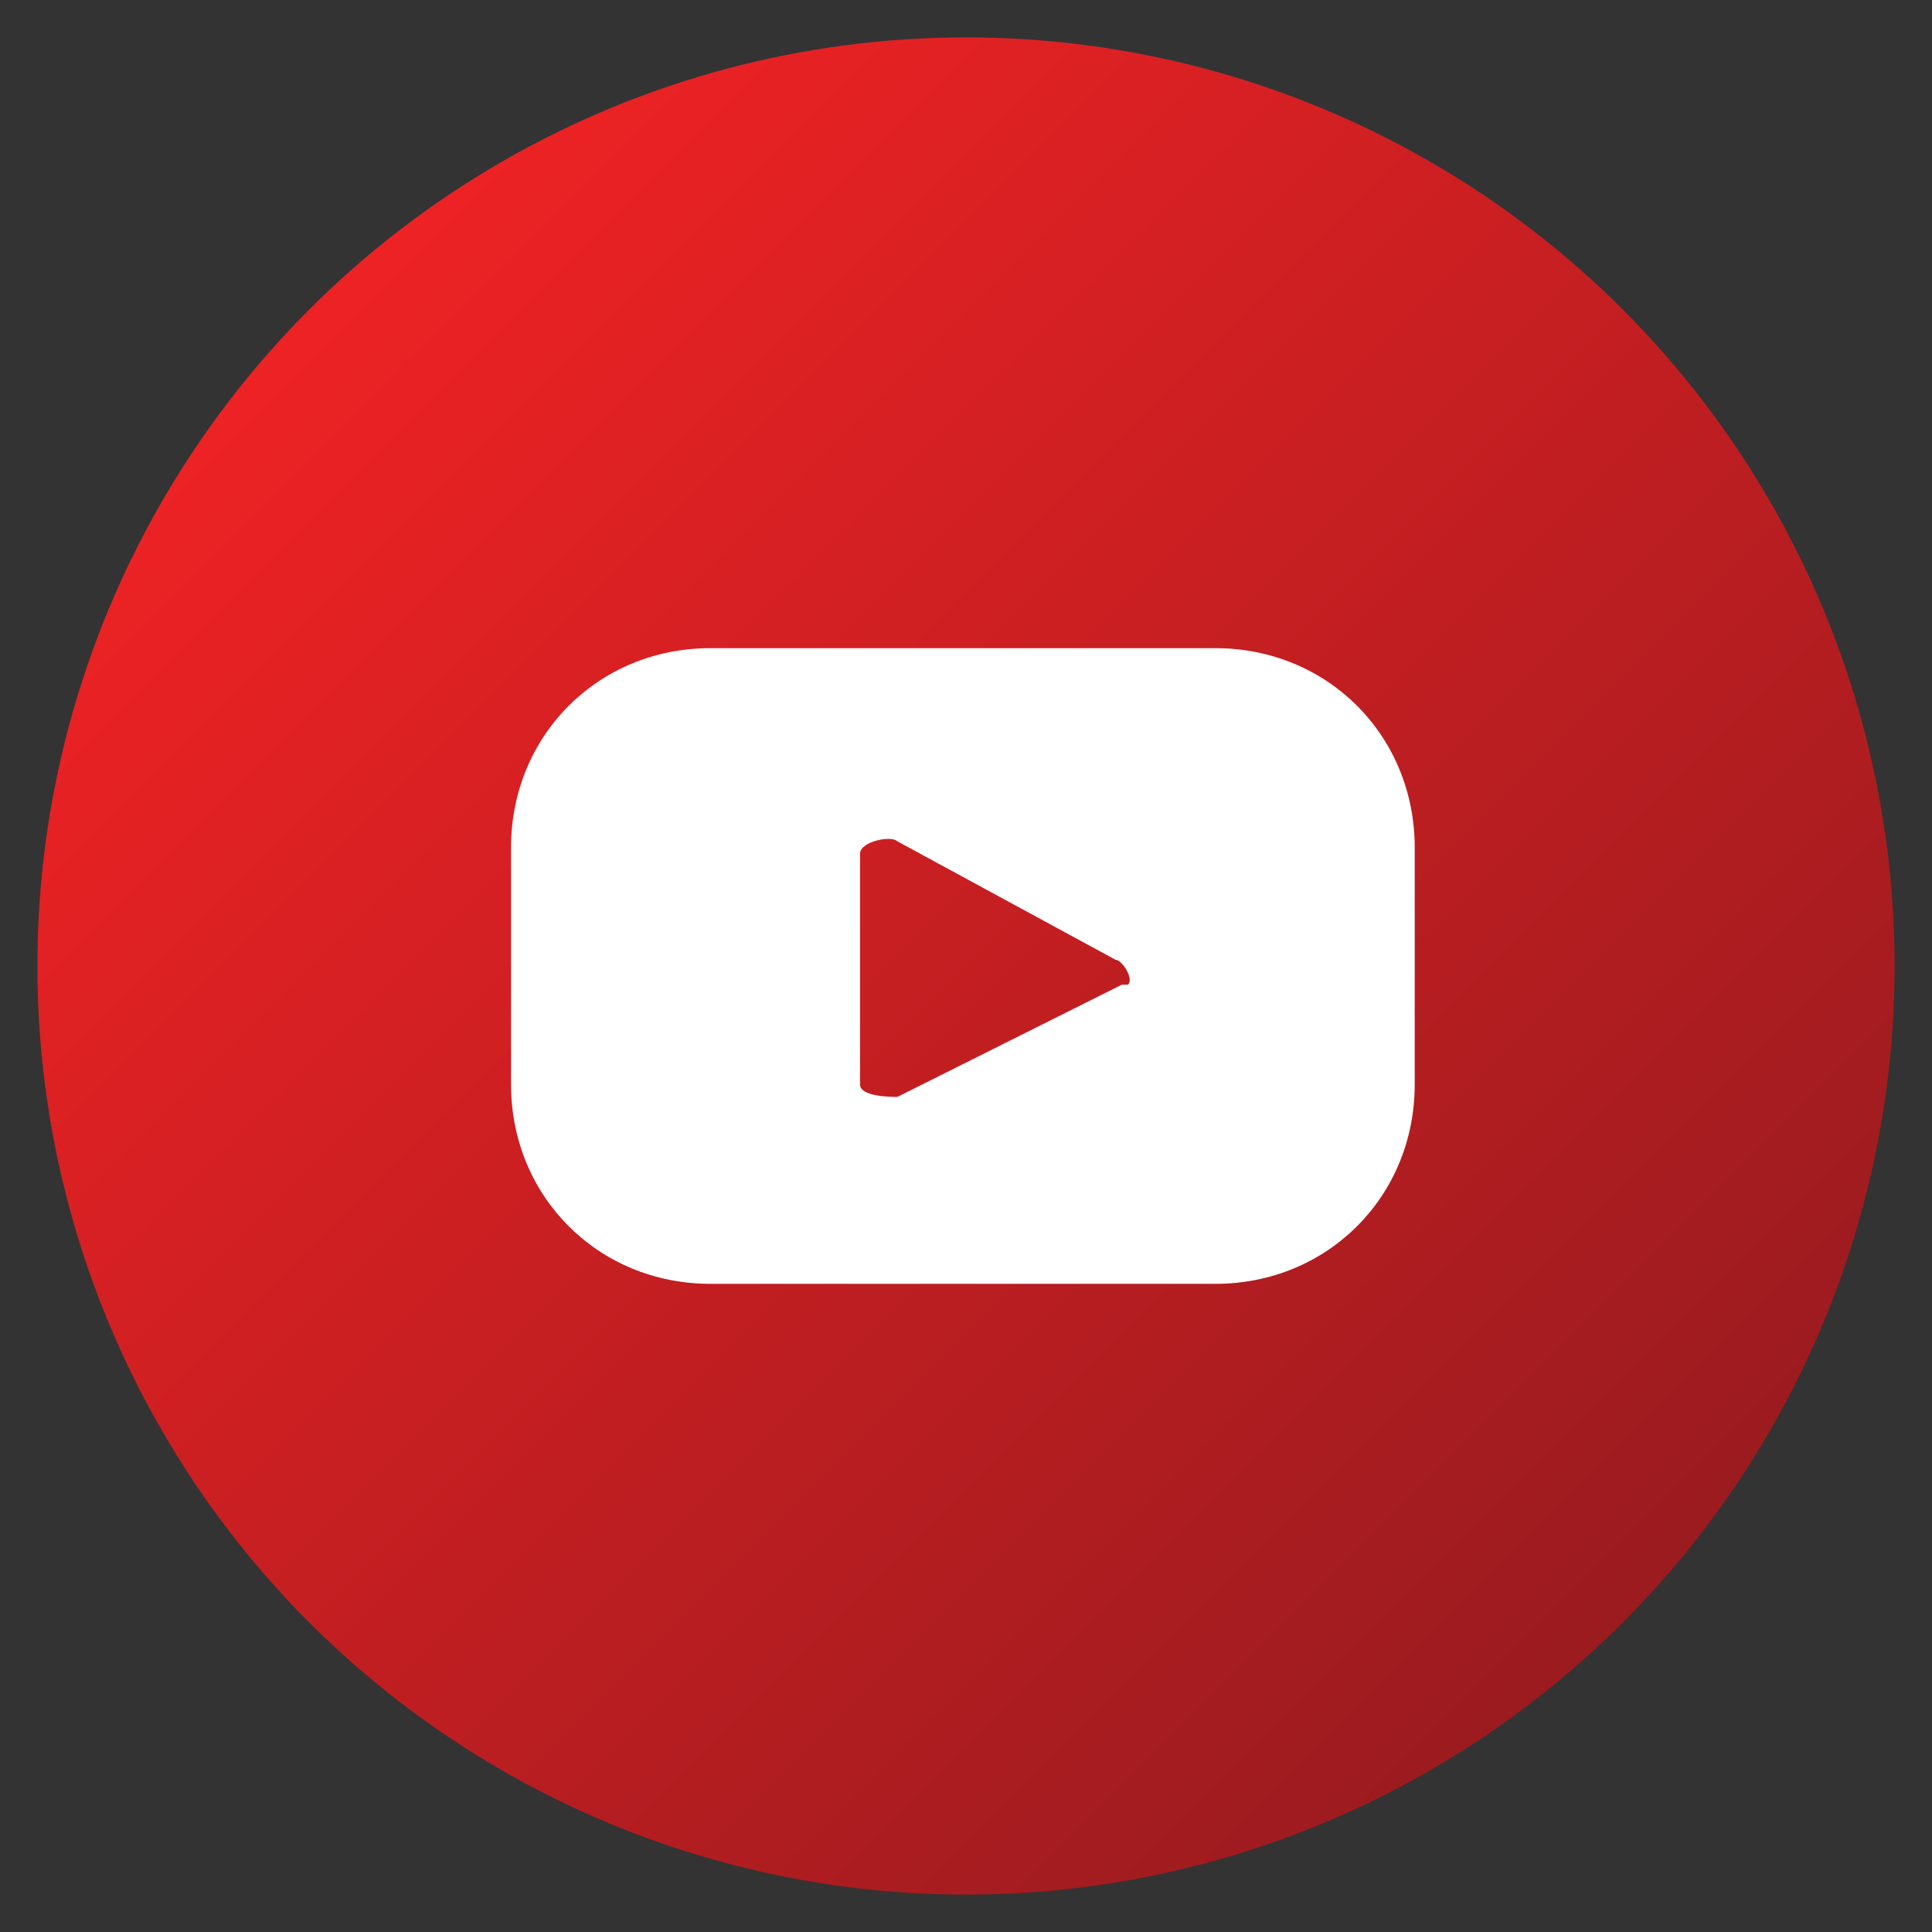
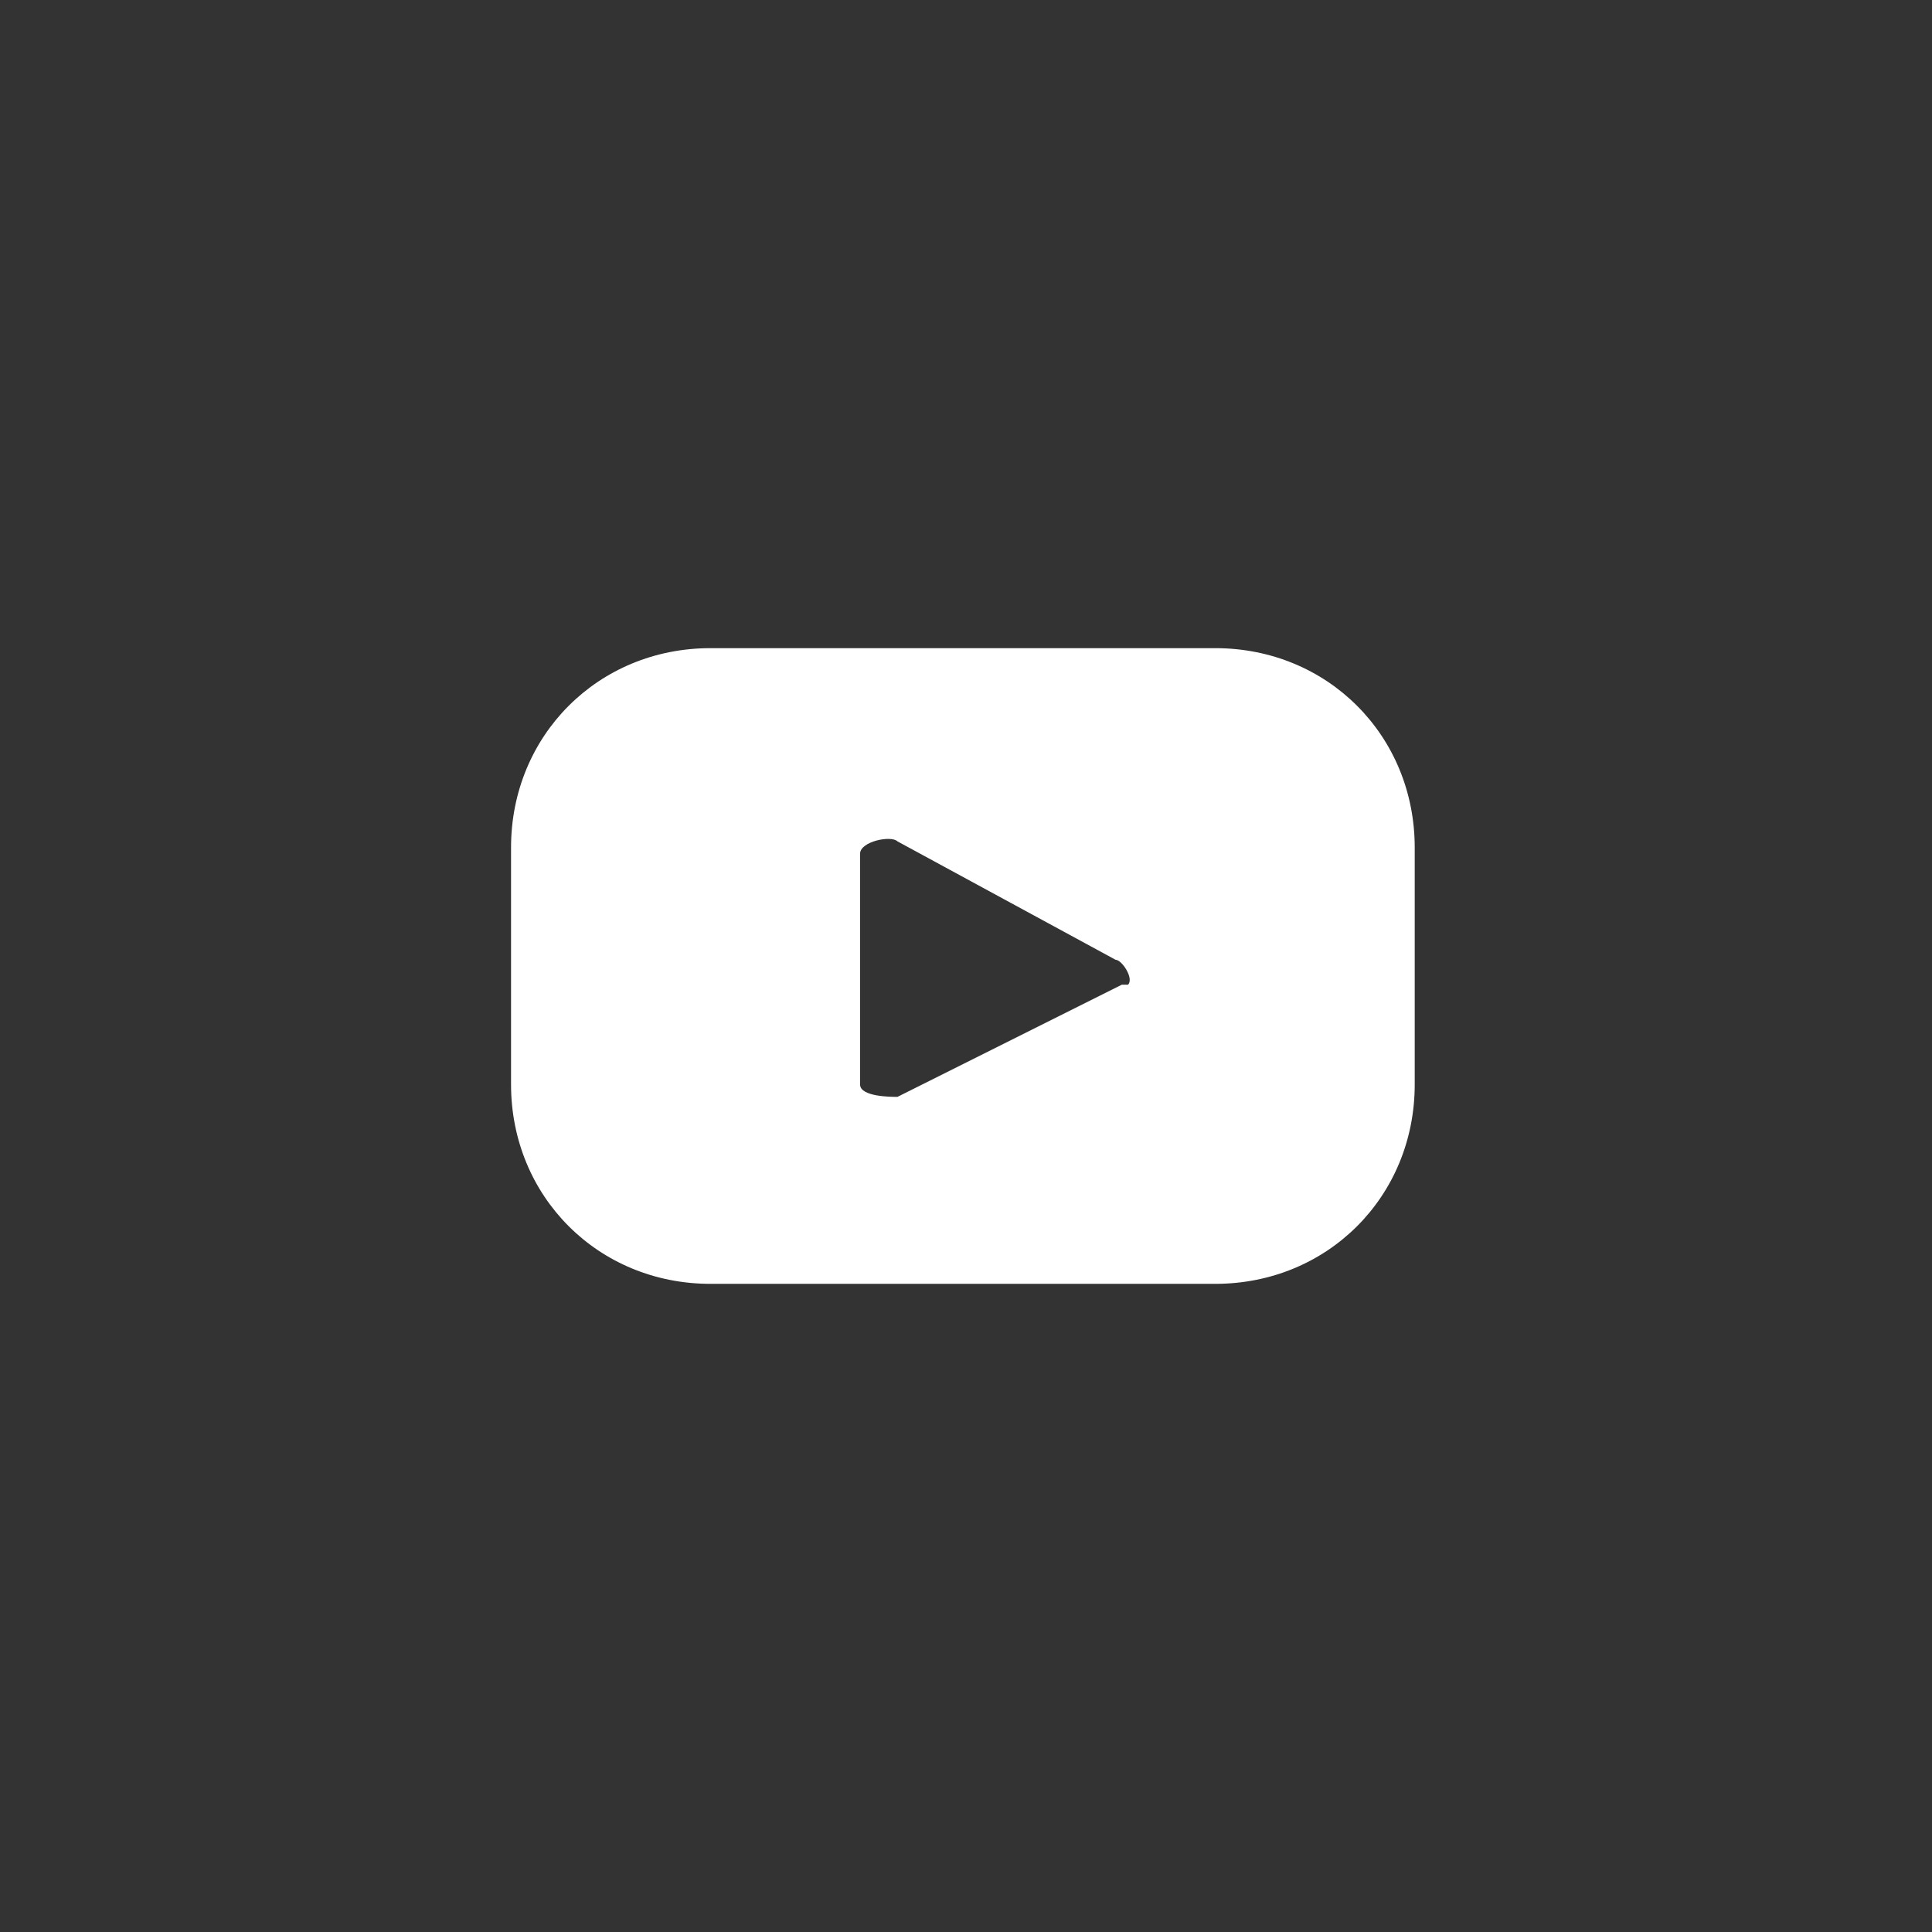
<svg xmlns="http://www.w3.org/2000/svg" version="1.1" viewBox="0 0 31 31">
  <rect x="0" y="0" width="31" height="31" fill="#333333" stroke="none" />
  <defs>
    <style>
      .cls-1 {
        fill: url(#Degradado_sin_nombre_5);
      }

      .cls-2, .cls-3 {
        fill: #fff;
      }

      .cls-3 {
        fill-rule: evenodd;
      }

      .cls-4 {
        fill: url(#Degradado_sin_nombre_7);
      }

      .cls-5 {
        fill: url(#Degradado_sin_nombre_3);
      }

      .cls-6 {
        fill: url(#Degradado_sin_nombre_10);
      }

      .cls-7 {
        fill: url(#linear-gradient);
      }
    </style>
    <linearGradient id="linear-gradient" x1="-34.7" y1="5.3" x2="-14.3" y2="25.7" gradientUnits="userSpaceOnUse">
      <stop offset="0" stop-color="#4272b8" />
      <stop offset=".2" stop-color="#4069b2" />
      <stop offset=".6" stop-color="#3b50a3" />
      <stop offset="1" stop-color="#342f8f" />
    </linearGradient>
    <linearGradient id="Degradado_sin_nombre_3" data-name="Degradado sin nombre 3" x1="-107" y1="5" x2="-86" y2="26" gradientUnits="userSpaceOnUse">
      <stop offset="0" stop-color="#ffe184" />
      <stop offset=".2" stop-color="#fdba37" />
      <stop offset=".4" stop-color="#f05477" />
      <stop offset=".5" stop-color="#ed3894" />
      <stop offset=".7" stop-color="#8d509f" />
      <stop offset="1" stop-color="#5e5da9" />
    </linearGradient>
    <linearGradient id="Degradado_sin_nombre_7" data-name="Degradado sin nombre 7" x1="5" y1="5" x2="26" y2="26" gradientUnits="userSpaceOnUse">
      <stop offset="0" stop-color="#ed2224" />
      <stop offset="1" stop-color="#9b1b1f" />
    </linearGradient>
    <linearGradient id="Degradado_sin_nombre_5" data-name="Degradado sin nombre 5" x1="136" y1="5.4" x2="156.8" y2="26.3" gradientUnits="userSpaceOnUse">
      <stop offset="0" stop-color="#f05042" />
      <stop offset="1" stop-color="#ed1941" />
    </linearGradient>
    <linearGradient id="Degradado_sin_nombre_10" data-name="Degradado sin nombre 10" x1="175.9" y1="5.4" x2="196.7" y2="26.3" gradientUnits="userSpaceOnUse">
      <stop offset="0" stop-color="#097cb8" />
      <stop offset="1" stop-color="#3a59a8" />
    </linearGradient>
  </defs>
  <g>
    <g id="Layer_1">
      <g>
        <circle class="cls-7" cx="-24.5" cy="15.5" r="14.5" />
        <path class="cls-2" d="M-22.9,24.7v-8.1h2.7l.5-3.3h-3.2v-2.2c0-.9.4-1.8,1.9-1.8h1.5v-2.8s-1.3-.2-2.6-.2c-2.6,0-4.4,1.6-4.4,4.5v2.5h-2.9v3.3h2.9v8.1h3.6Z" />
      </g>
      <g>
        <circle cx="-62.5" cy="15.5" r="14.5" />
        <path class="cls-2" d="M-61.3,14.5l4.8-5.6h-1.1l-4.2,4.9-3.3-4.9h-3.9l5.1,7.4-5.1,5.9h1.1l4.4-5.1,3.5,5.1h3.9l-5.2-7.6h0ZM-62.8,16.3l-.5-.7-4.1-5.8h1.8l3.3,4.7.5.7,4.3,6.1h-1.8l-3.5-5h0Z" />
      </g>
      <g>
        <circle class="cls-5" cx="-96.5" cy="15.5" r="14.8" />
        <g>
          <path class="cls-2" d="M-92.4,10.6c-.5,0-.9.4-.9.9s.4.9.9.9.9-.4.9-.9-.4-.9-.9-.9Z" />
          <path class="cls-2" d="M-96.4,11.7c-2.1,0-3.8,1.7-3.8,3.8s1.7,3.8,3.8,3.8,3.8-1.7,3.8-3.8-1.7-3.8-3.8-3.8ZM-96.4,17.9c-1.3,0-2.4-1.1-2.4-2.4s1.1-2.4,2.4-2.4,2.4,1.1,2.4,2.4-1.1,2.4-2.4,2.4Z" />
          <path class="cls-2" d="M-93.4,23.2h-6.1c-2.5,0-4.6-2.1-4.6-4.6v-6.1c0-2.5,2.1-4.6,4.6-4.6h6.1c2.5,0,4.6,2.1,4.6,4.6v6.1c0,2.5-2.1,4.6-4.6,4.6ZM-99.6,9.3c-1.8,0-3.2,1.4-3.2,3.2v6.1c0,1.8,1.4,3.2,3.2,3.2h6.1c1.8,0,3.2-1.4,3.2-3.2v-6.1c0-1.8-1.4-3.2-3.2-3.2h-6.1Z" />
        </g>
      </g>
      <g>
-         <circle class="cls-4" cx="15.5" cy="15.5" r="14.9" />
        <path class="cls-2" d="M22.7,13.6c0-1.8-1.4-3.2-3.2-3.2h-8.1c-1.8,0-3.2,1.4-3.2,3.2v3.8c0,1.8,1.4,3.2,3.2,3.2h8.1c1.8,0,3.2-1.4,3.2-3.2v-3.8ZM18,15.8l-3.6,1.8c-.1,0-.6,0-.6-.2v-3.7c0-.2.5-.3.6-.2l3.5,1.9c.1,0,.3.3.2.4Z" />
      </g>
      <g>
        <circle class="cls-1" cx="146.4" cy="15.8" r="14.7" />
        <path class="cls-3" d="M145.4,18.6s0,0,0,.1c-.6,2.3-.6,2.8-1.2,3.9-.3.5-.6,1-1,1.4,0,0,0,.1-.2.1,0,0,0,0-.1-.2,0-.7-.1-1.4-.1-2.1,0-.9.1-1.2,1.3-6.2,0,0,0-.1,0-.2-.3-.8-.3-1.5,0-2.3.5-1.7,2.4-1.8,2.8-.4.2.9-.3,2-.8,3.7-.3,1.4,1.3,2.4,2.7,1.3,1.3-.9,1.8-3.1,1.7-4.7-.2-3.1-3.6-3.8-5.8-2.8-2.5,1.2-3.1,4.3-1.9,5.7.1.2.3.3.2.5,0,.3-.1.6-.2.9,0,.2-.2.3-.4.2-.4-.2-.8-.4-1-.8-1-1.2-1.2-3.5,0-5.5,1.4-2.2,4-3.1,6.4-2.8,2.8.3,4.7,2.3,5,4.5.2,1,0,3.5-1.4,5.2-1.6,2-4.3,2.1-5.5.9,0,0-.2-.2-.3-.3Z" />
      </g>
      <g>
        <circle class="cls-6" cx="186.3" cy="15.8" r="14.7" />
        <g>
          <path class="cls-2" d="M180.4,12.4h2.5v8.1h-2.5v-8.1ZM181.7,8.3c.8,0,1.5.7,1.5,1.5s-.7,1.5-1.5,1.5-1.5-.7-1.5-1.5.7-1.5,1.5-1.5" />
          <path class="cls-2" d="M184.5,12.4h2.4v1.1h0c.3-.6,1.2-1.3,2.4-1.3,2.6,0,3,1.7,3,3.9v4.5h-2.5v-4c0-.9,0-2.2-1.3-2.2s-1.5,1-1.5,2.1v4h-2.5v-8.1Z" />
        </g>
      </g>
    </g>
  </g>
</svg>